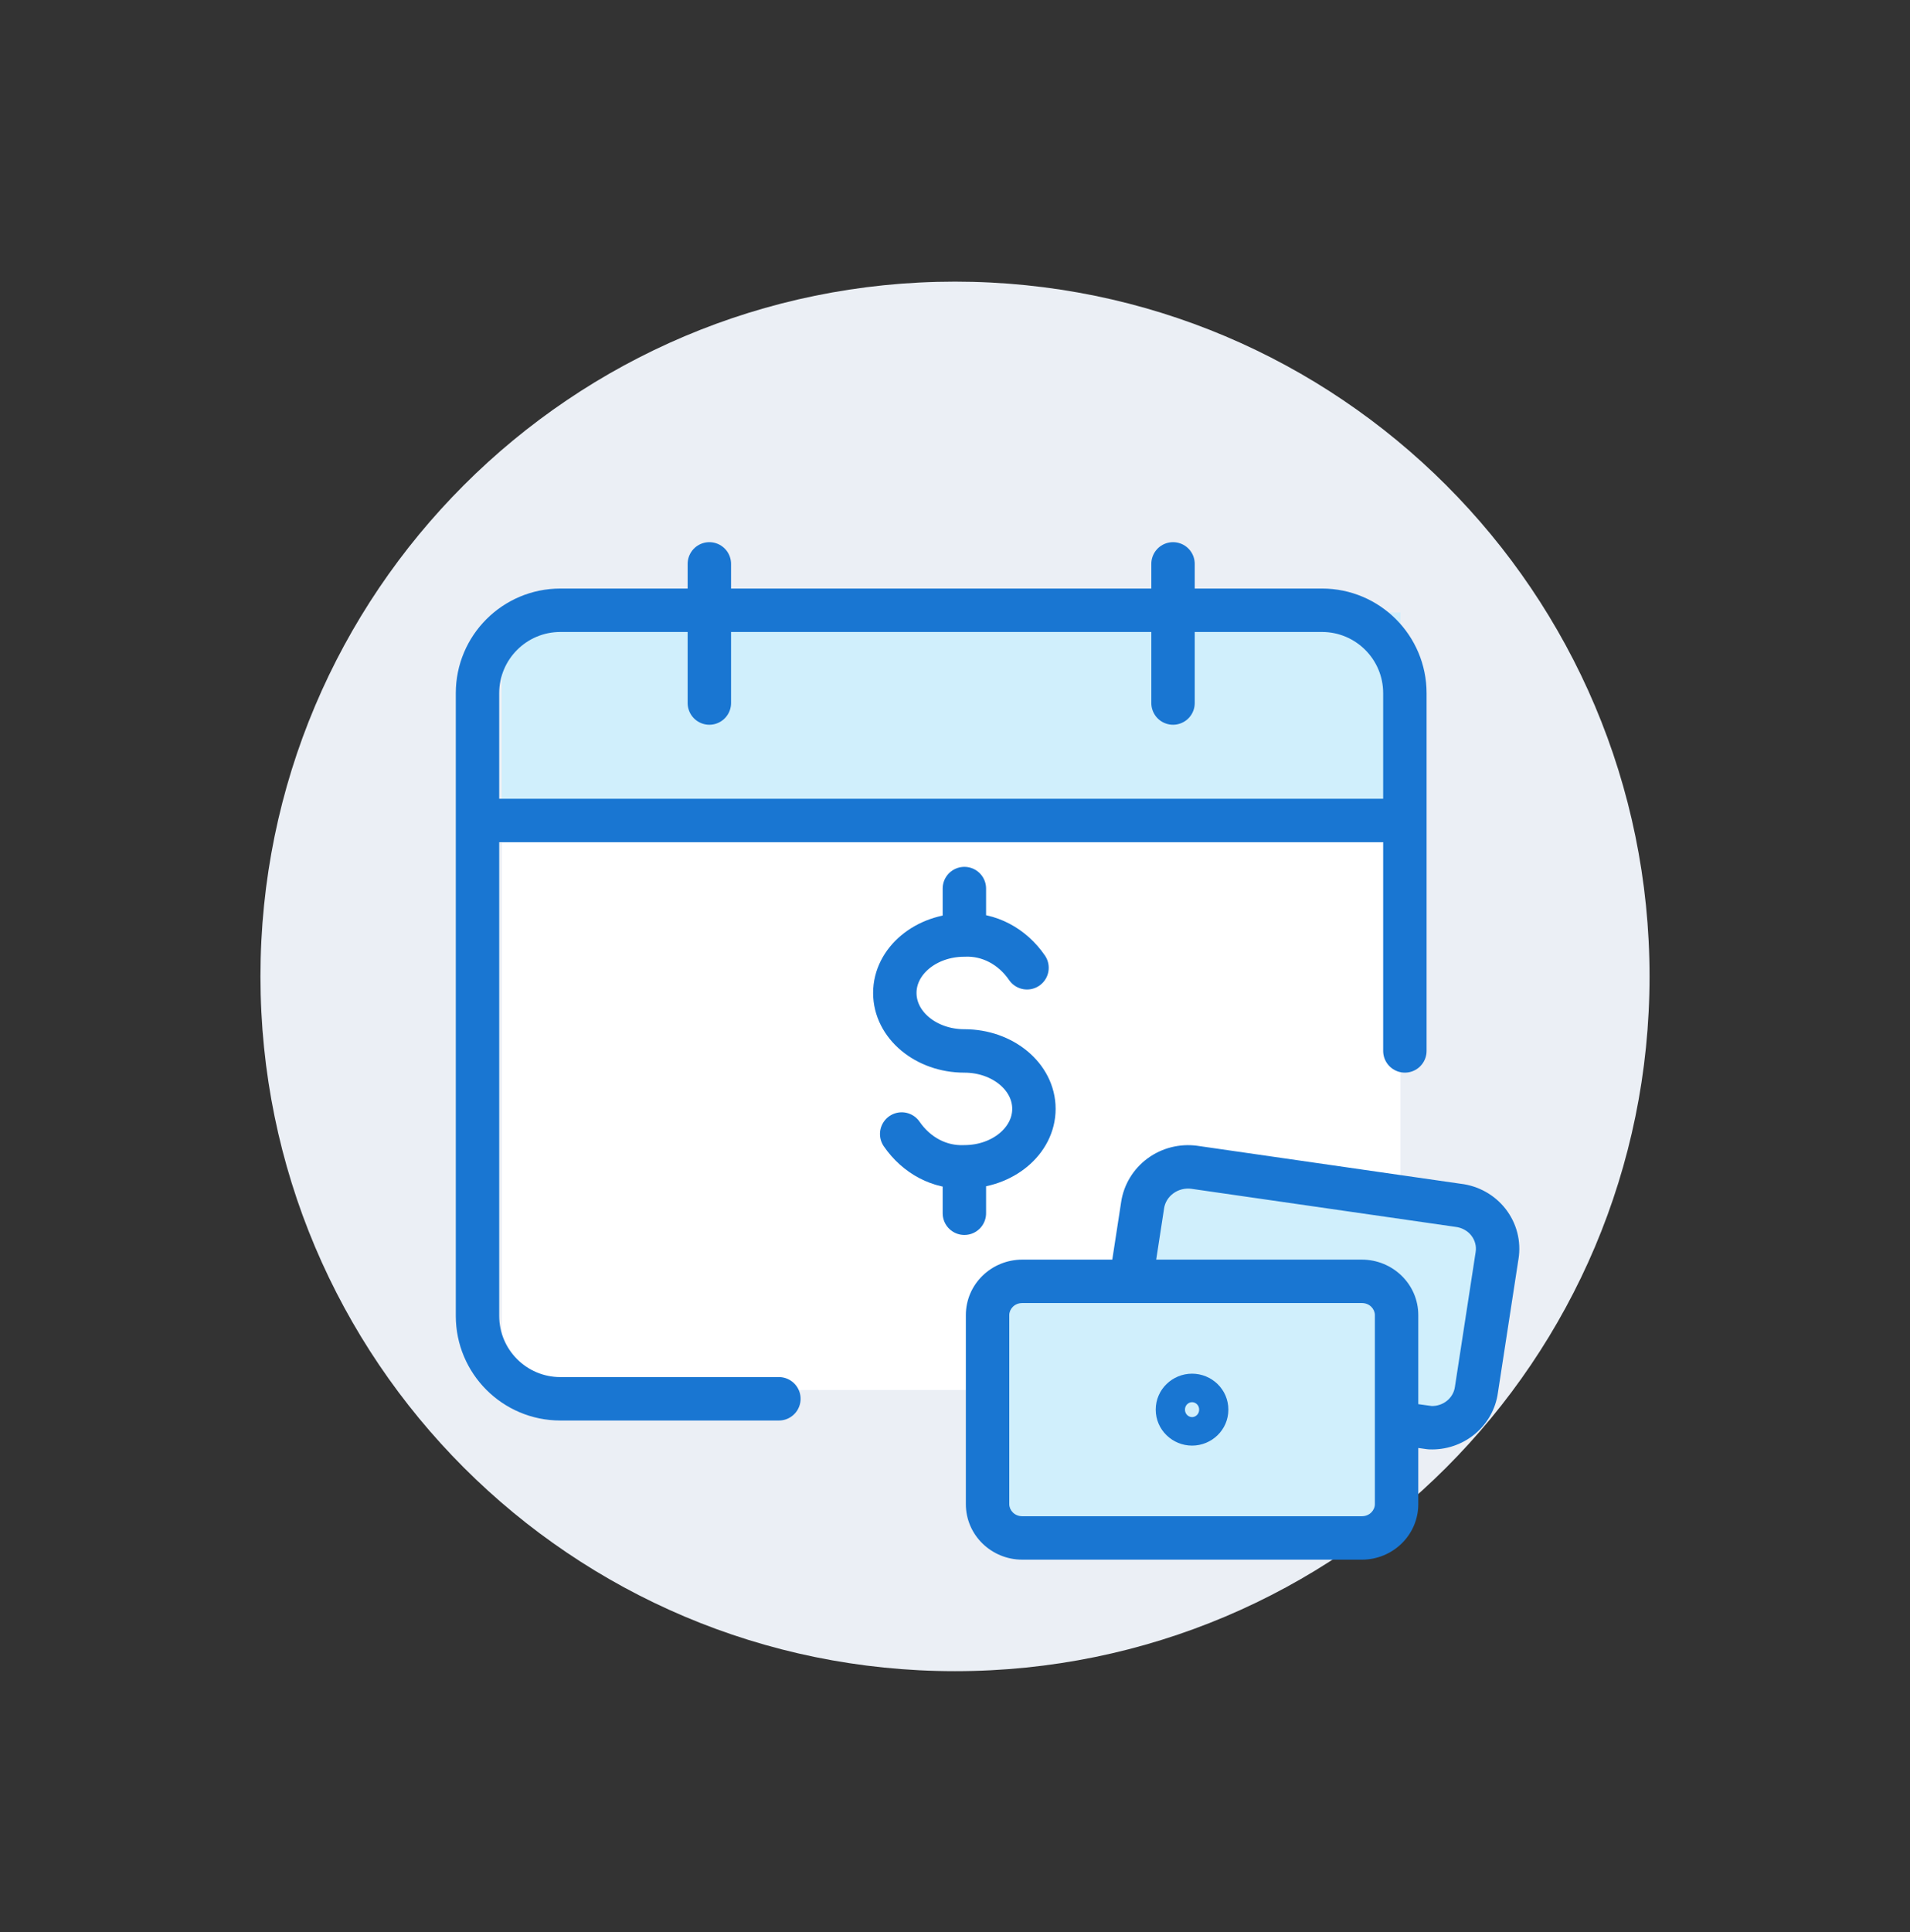
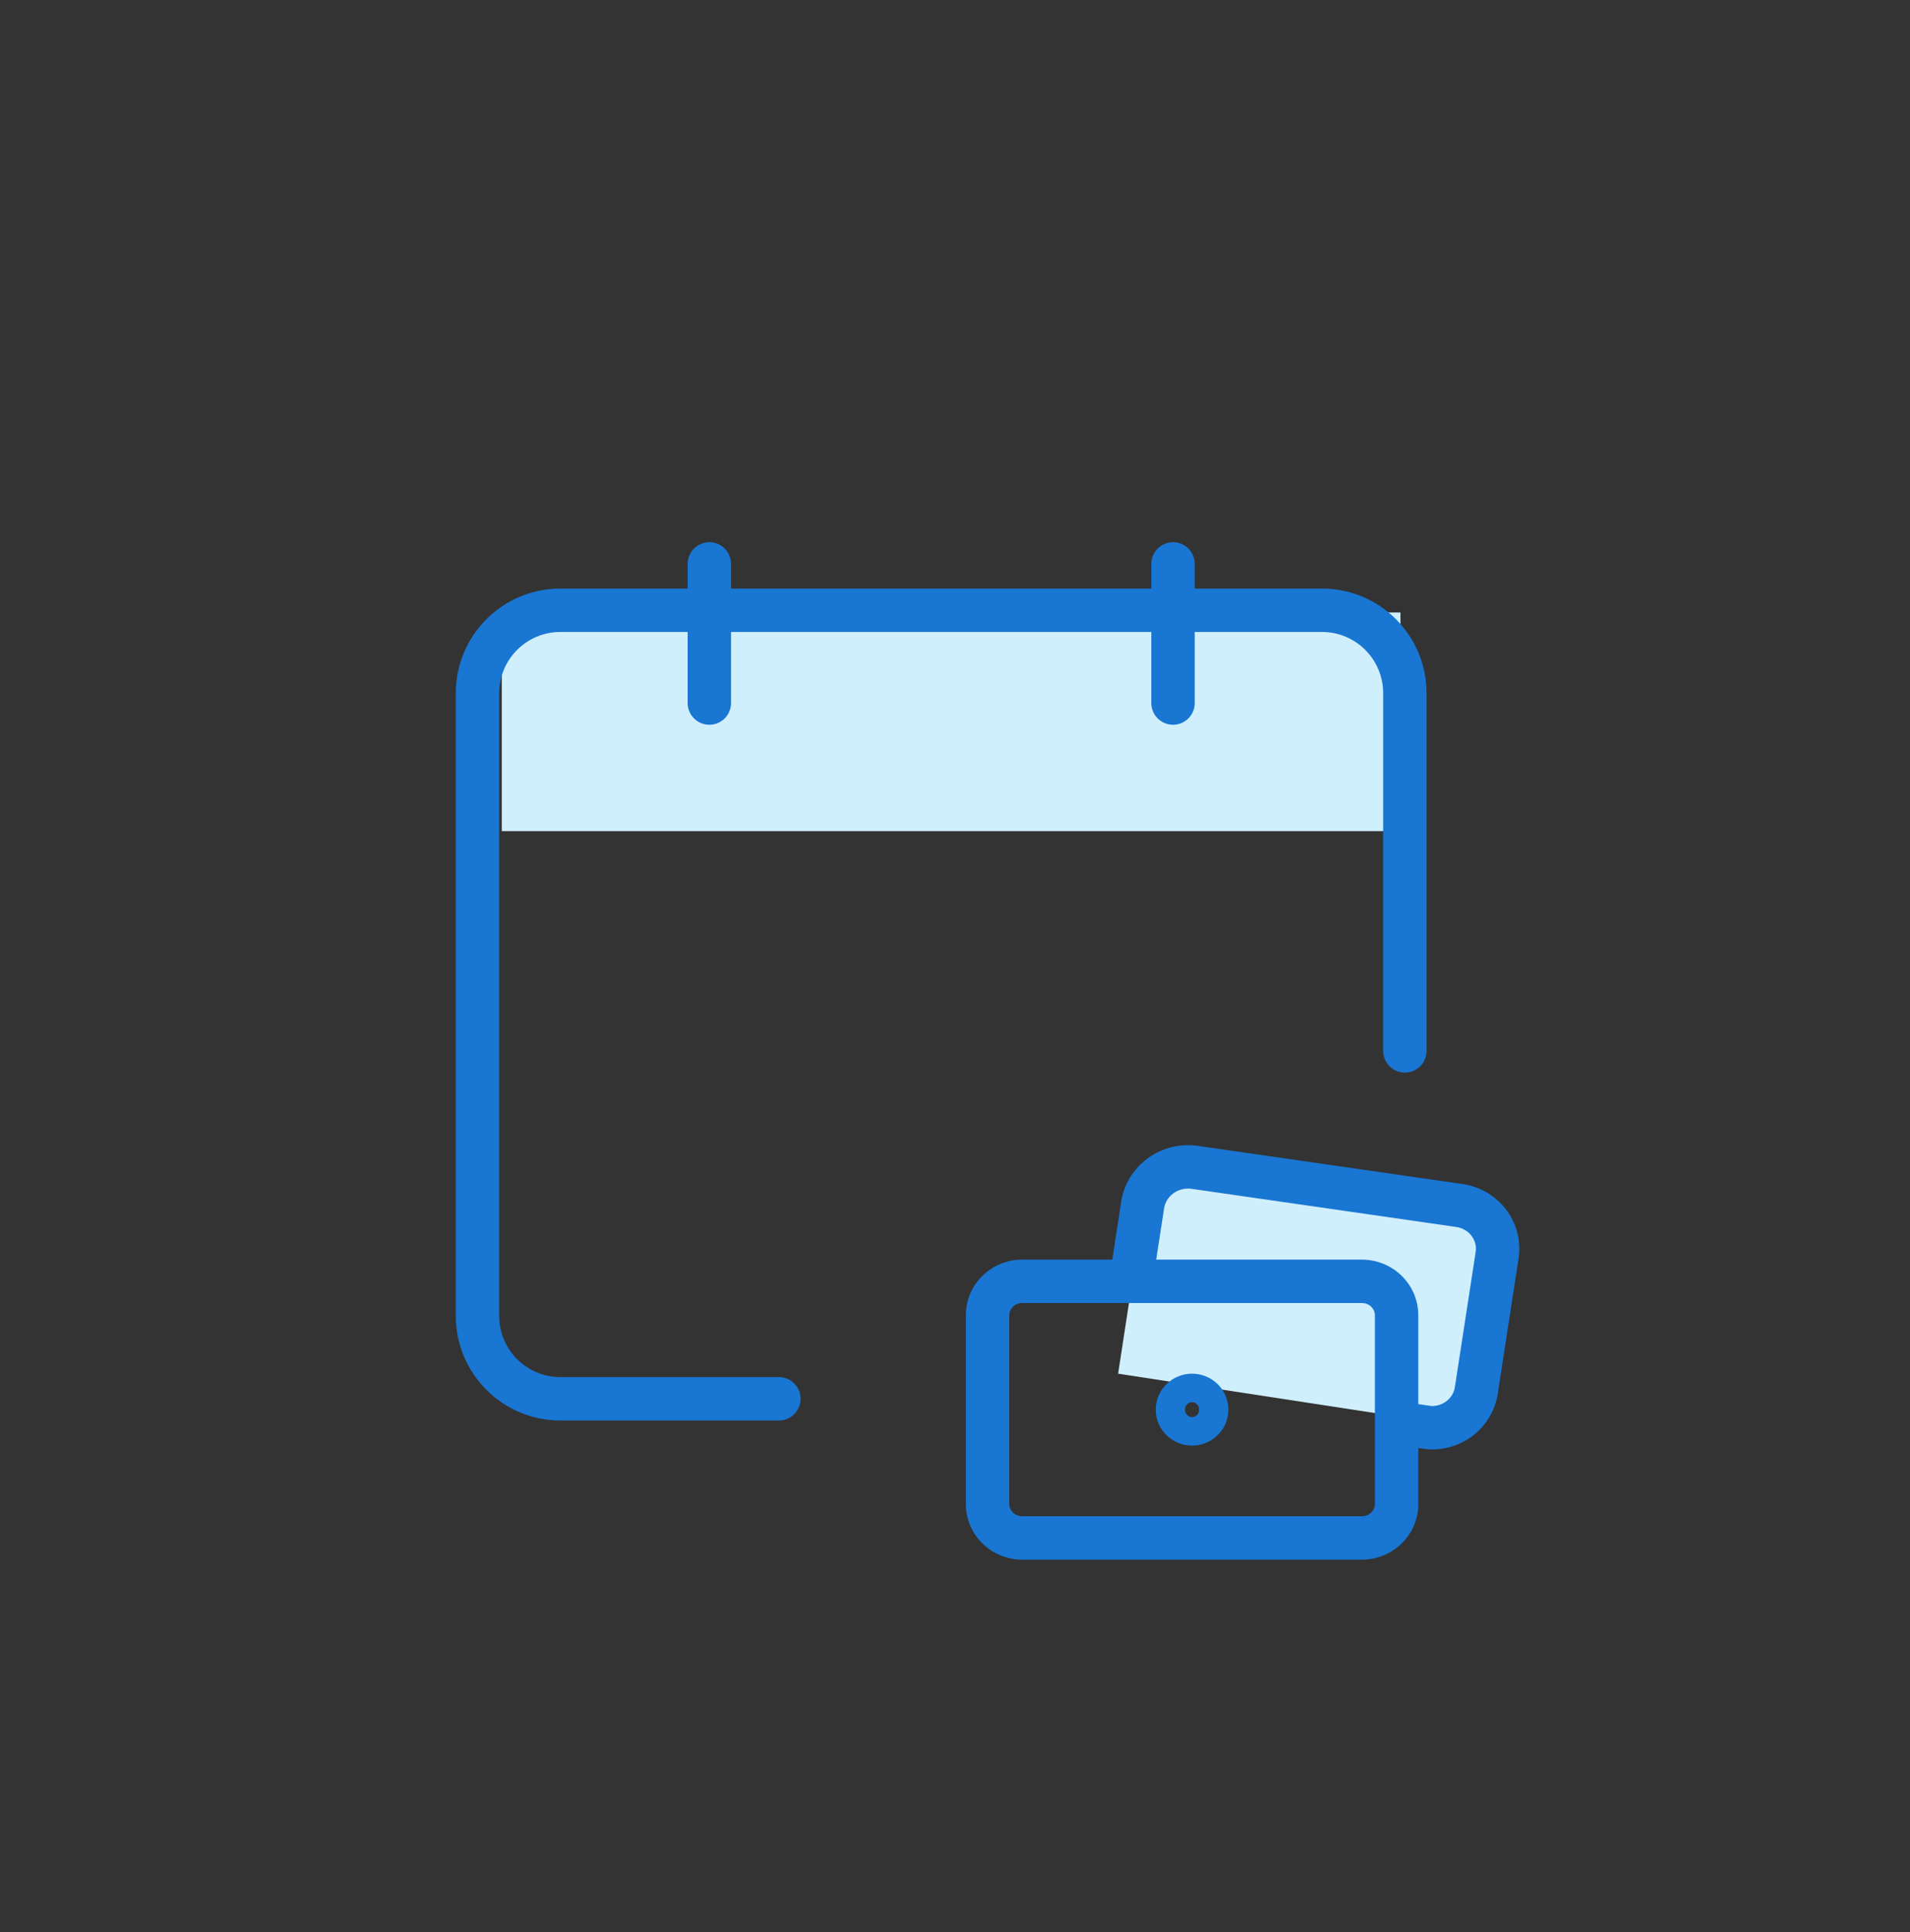
<svg xmlns="http://www.w3.org/2000/svg" fill="none" height="89" viewBox="0 0 88 89" width="88">
  <rect x="0" y="0" width="88" height="89" fill="#333333" stroke="none" />
-   <path d="M76 44.972C76 62.645 61.673 76.972 44 76.972C26.327 76.972 12 62.645 12 44.972C12 27.299 26.327 12.972 44 12.972C61.673 12.972 76 27.299 76 44.972Z" fill="#EBEFF5" />
-   <rect fill="white" height="25.738" width="41.405" x="23.119" y="38.282" />
-   <rect fill="#D0EFFC" height="11.191" width="17.905" x="45.5" y="59.544" />
  <rect fill="#D0EFFC" height="10.071" width="41.405" x="23.119" y="28.21" />
  <rect fill="#D0EFFC" height="9.466" transform="rotate(8.717 52.95 53.913)" width="16.223" x="52.95" y="53.913" />
  <path d="M64.727 48.404V31.927C64.727 29.818 63.018 28.108 60.909 28.108H25.818C23.709 28.108 22 29.818 22 31.927V60.608C22 62.717 23.709 64.427 25.818 64.427H35.886" stroke="#1976D2" stroke-linecap="round" stroke-width="2" />
-   <line stroke="#1976D2" stroke-width="2" x1="22" x2="64.727" y1="37.79" y2="37.79" />
  <path d="M32.682 25.972L32.682 32.381" stroke="#1976D2" stroke-linecap="round" stroke-width="2" />
  <path d="M54.045 25.972L54.045 32.381" stroke="#1976D2" stroke-linecap="round" stroke-width="2" />
-   <path d="M41.544 52.231C41.881 52.721 42.319 53.115 42.821 53.378C43.324 53.641 43.876 53.766 44.431 53.742C46.201 53.742 47.636 52.546 47.636 51.072C47.636 49.597 46.201 48.405 44.431 48.405C42.661 48.405 41.227 47.209 41.227 45.734C41.227 44.26 42.663 43.066 44.431 43.066C44.986 43.041 45.538 43.165 46.041 43.428C46.544 43.691 46.982 44.084 47.318 44.575M44.432 53.745V55.881M44.432 40.926V43.063" stroke="#1976D2" stroke-linecap="round" stroke-linejoin="round" stroke-width="2" />
  <path d="M51.116 58.865C51.032 59.411 51.407 59.922 51.953 60.005C52.499 60.089 53.009 59.715 53.093 59.169L51.116 58.865ZM52.643 55.515L53.632 55.667L53.632 55.662L52.643 55.515ZM53.466 54.16L52.875 53.353L52.875 53.353L53.466 54.16ZM55.03 53.764L55.173 52.775L55.164 52.773L55.03 53.764ZM67.18 55.515L67.038 56.505C67.047 56.506 67.056 56.508 67.065 56.509L67.18 55.515ZM67.963 55.768L67.474 56.641L67.474 56.641L67.963 55.768ZM68.581 56.299L69.371 55.686L69.371 55.685L68.581 56.299ZM68.938 57.023L69.906 56.774L69.906 56.774L68.938 57.023ZM68.975 57.827L67.988 57.668L67.987 57.674L68.975 57.827ZM68.024 64.007L67.036 63.855C67.035 63.861 67.034 63.868 67.033 63.874L68.024 64.007ZM67.305 65.288L67.939 66.061L67.939 66.061L67.305 65.288ZM65.888 65.758L65.75 66.749C65.782 66.753 65.814 66.756 65.846 66.757L65.888 65.758ZM64.519 64.558C63.972 64.481 63.467 64.863 63.39 65.41C63.314 65.957 63.696 66.462 64.243 66.538L64.519 64.558ZM45.5 60.575H44.5V69.277H45.5H46.5V60.575H45.5ZM45.5 69.277H44.5C44.5 70.713 45.686 71.836 47.097 71.836V70.836V69.836C46.744 69.836 46.5 69.562 46.5 69.277H45.5ZM47.097 70.836V71.836H62.747V70.836V69.836H47.097V70.836ZM62.747 70.836V71.836C64.158 71.836 65.345 70.713 65.345 69.277H64.345H63.345C63.345 69.562 63.1 69.836 62.747 69.836V70.836ZM64.345 69.277H65.345V60.575H64.345H63.345V69.277H64.345ZM64.345 60.575H65.345C65.345 59.139 64.158 58.017 62.747 58.017V59.017V60.017C63.101 60.017 63.345 60.29 63.345 60.575H64.345ZM62.747 59.017V58.017H47.097V59.017V60.017H62.747V59.017ZM47.097 59.017V58.017C45.686 58.017 44.5 59.139 44.5 60.575H45.5H46.5C46.5 60.29 46.744 60.017 47.097 60.017V59.017ZM52.105 59.017L53.093 59.169L53.632 55.667L52.643 55.515L51.655 55.363L51.116 58.865L52.105 59.017ZM52.643 55.515L53.632 55.662C53.672 55.39 53.822 55.139 54.058 54.966L53.466 54.16L52.875 53.353C52.216 53.836 51.774 54.56 51.654 55.369L52.643 55.515ZM53.466 54.16L54.058 54.966C54.294 54.792 54.596 54.715 54.896 54.755L55.03 53.764L55.164 52.773C54.356 52.664 53.533 52.87 52.875 53.353L53.466 54.16ZM55.03 53.764L54.887 54.754L67.038 56.505L67.18 55.515L67.323 54.526L55.173 52.775L55.03 53.764ZM67.18 55.515L67.065 56.509C67.21 56.526 67.349 56.571 67.474 56.641L67.963 55.768L68.451 54.895C68.094 54.696 67.702 54.569 67.296 54.522L67.18 55.515ZM67.963 55.768L67.474 56.641C67.599 56.71 67.707 56.803 67.792 56.912L68.581 56.299L69.371 55.685C69.12 55.363 68.807 55.094 68.451 54.895L67.963 55.768ZM68.581 56.299L67.791 56.912C67.876 57.021 67.936 57.144 67.969 57.273L68.938 57.023L69.906 56.774C69.804 56.378 69.621 56.008 69.371 55.686L68.581 56.299ZM68.938 57.023L67.969 57.273C68.003 57.402 68.009 57.537 67.988 57.668L68.975 57.827L69.963 57.985C70.027 57.581 70.008 57.169 69.906 56.774L68.938 57.023ZM68.975 57.827L67.987 57.674L67.036 63.855L68.024 64.007L69.012 64.159L69.963 57.979L68.975 57.827ZM68.024 64.007L67.033 63.874C67 64.119 66.874 64.349 66.671 64.515L67.305 65.288L67.939 66.061C68.527 65.579 68.914 64.894 69.015 64.14L68.024 64.007ZM67.305 65.288L66.671 64.515C66.468 64.681 66.204 64.77 65.93 64.759L65.888 65.758L65.846 66.757C66.605 66.789 67.352 66.543 67.939 66.061L67.305 65.288ZM65.888 65.758L66.026 64.768L64.519 64.558L64.381 65.548L64.243 66.538L65.75 66.749L65.888 65.758ZM54.922 65.583V64.583C55.079 64.583 55.249 64.713 55.249 64.926H54.249H53.249C53.249 65.864 54.022 66.583 54.922 66.583V65.583ZM54.249 64.926H55.249C55.249 65.139 55.079 65.27 54.922 65.27V64.27V63.27C54.022 63.27 53.249 63.988 53.249 64.926H54.249ZM54.922 65.583V66.583C55.823 66.583 56.595 65.864 56.595 64.926H55.595H54.595C54.595 64.713 54.765 64.583 54.922 64.583V65.583ZM55.595 64.926H56.595C56.595 63.988 55.823 63.27 54.922 63.27V64.27V65.27C54.765 65.27 54.595 65.139 54.595 64.926H55.595Z" fill="#1976D2" />
</svg>